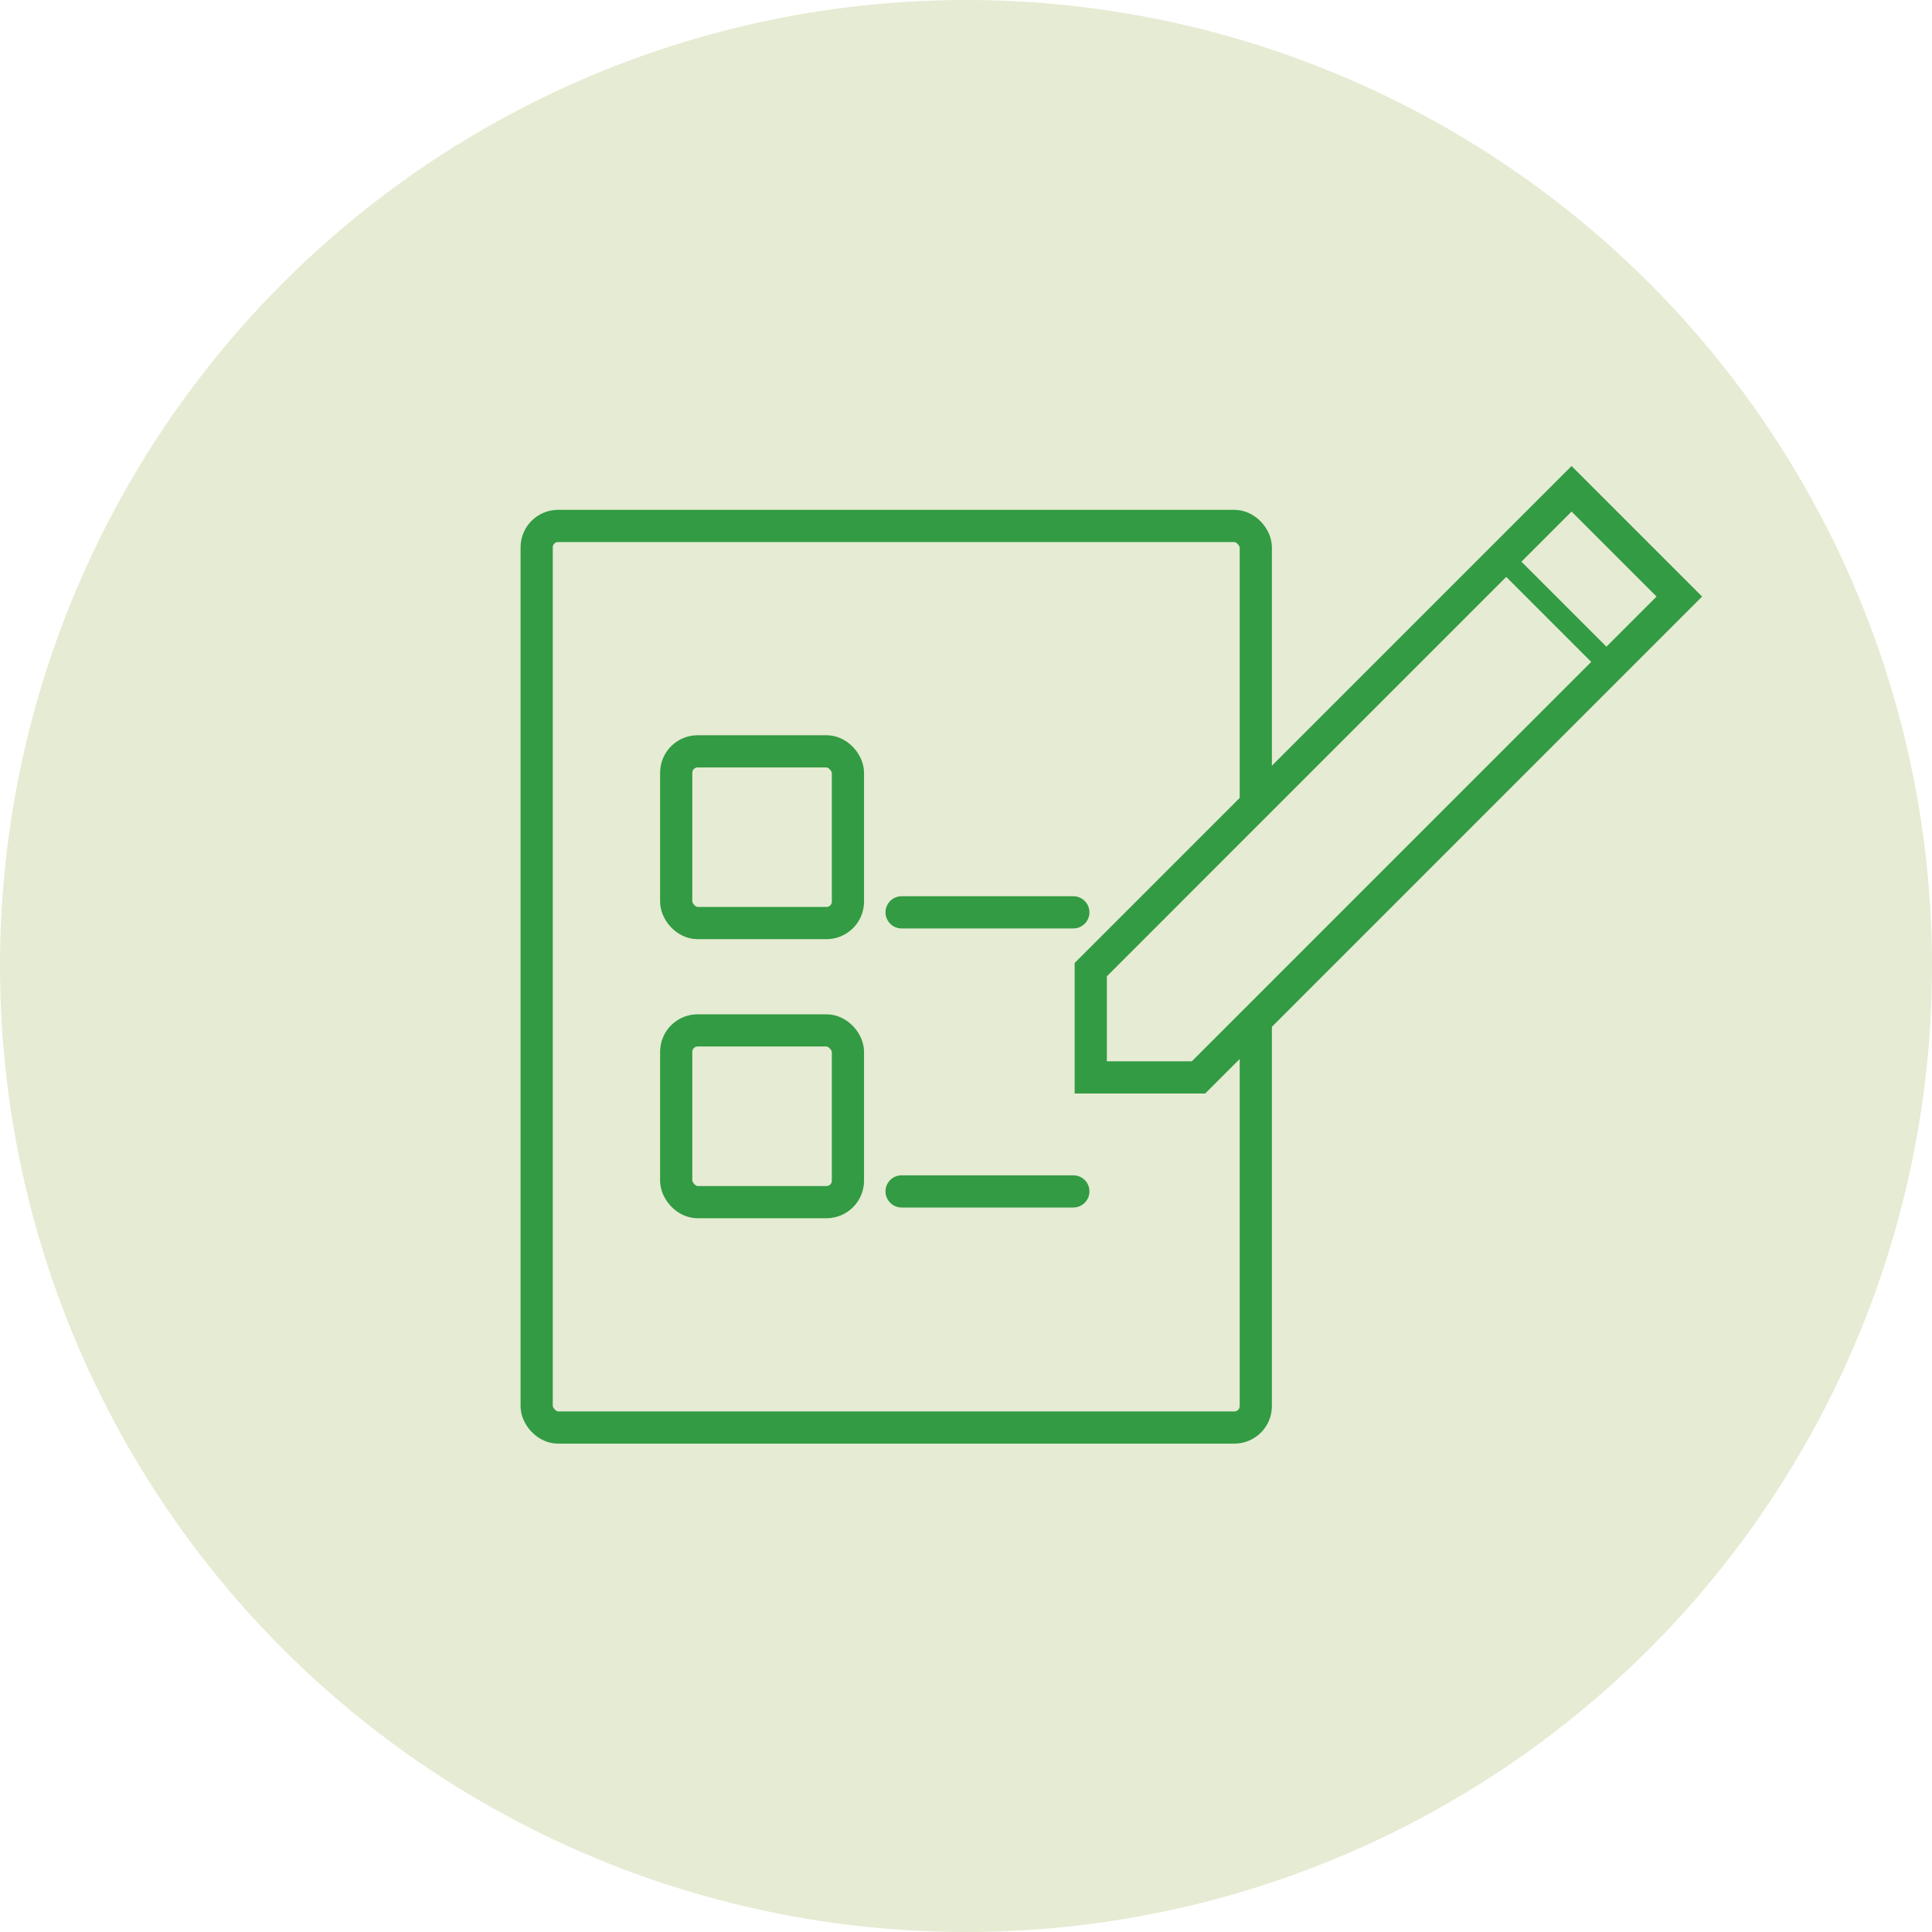
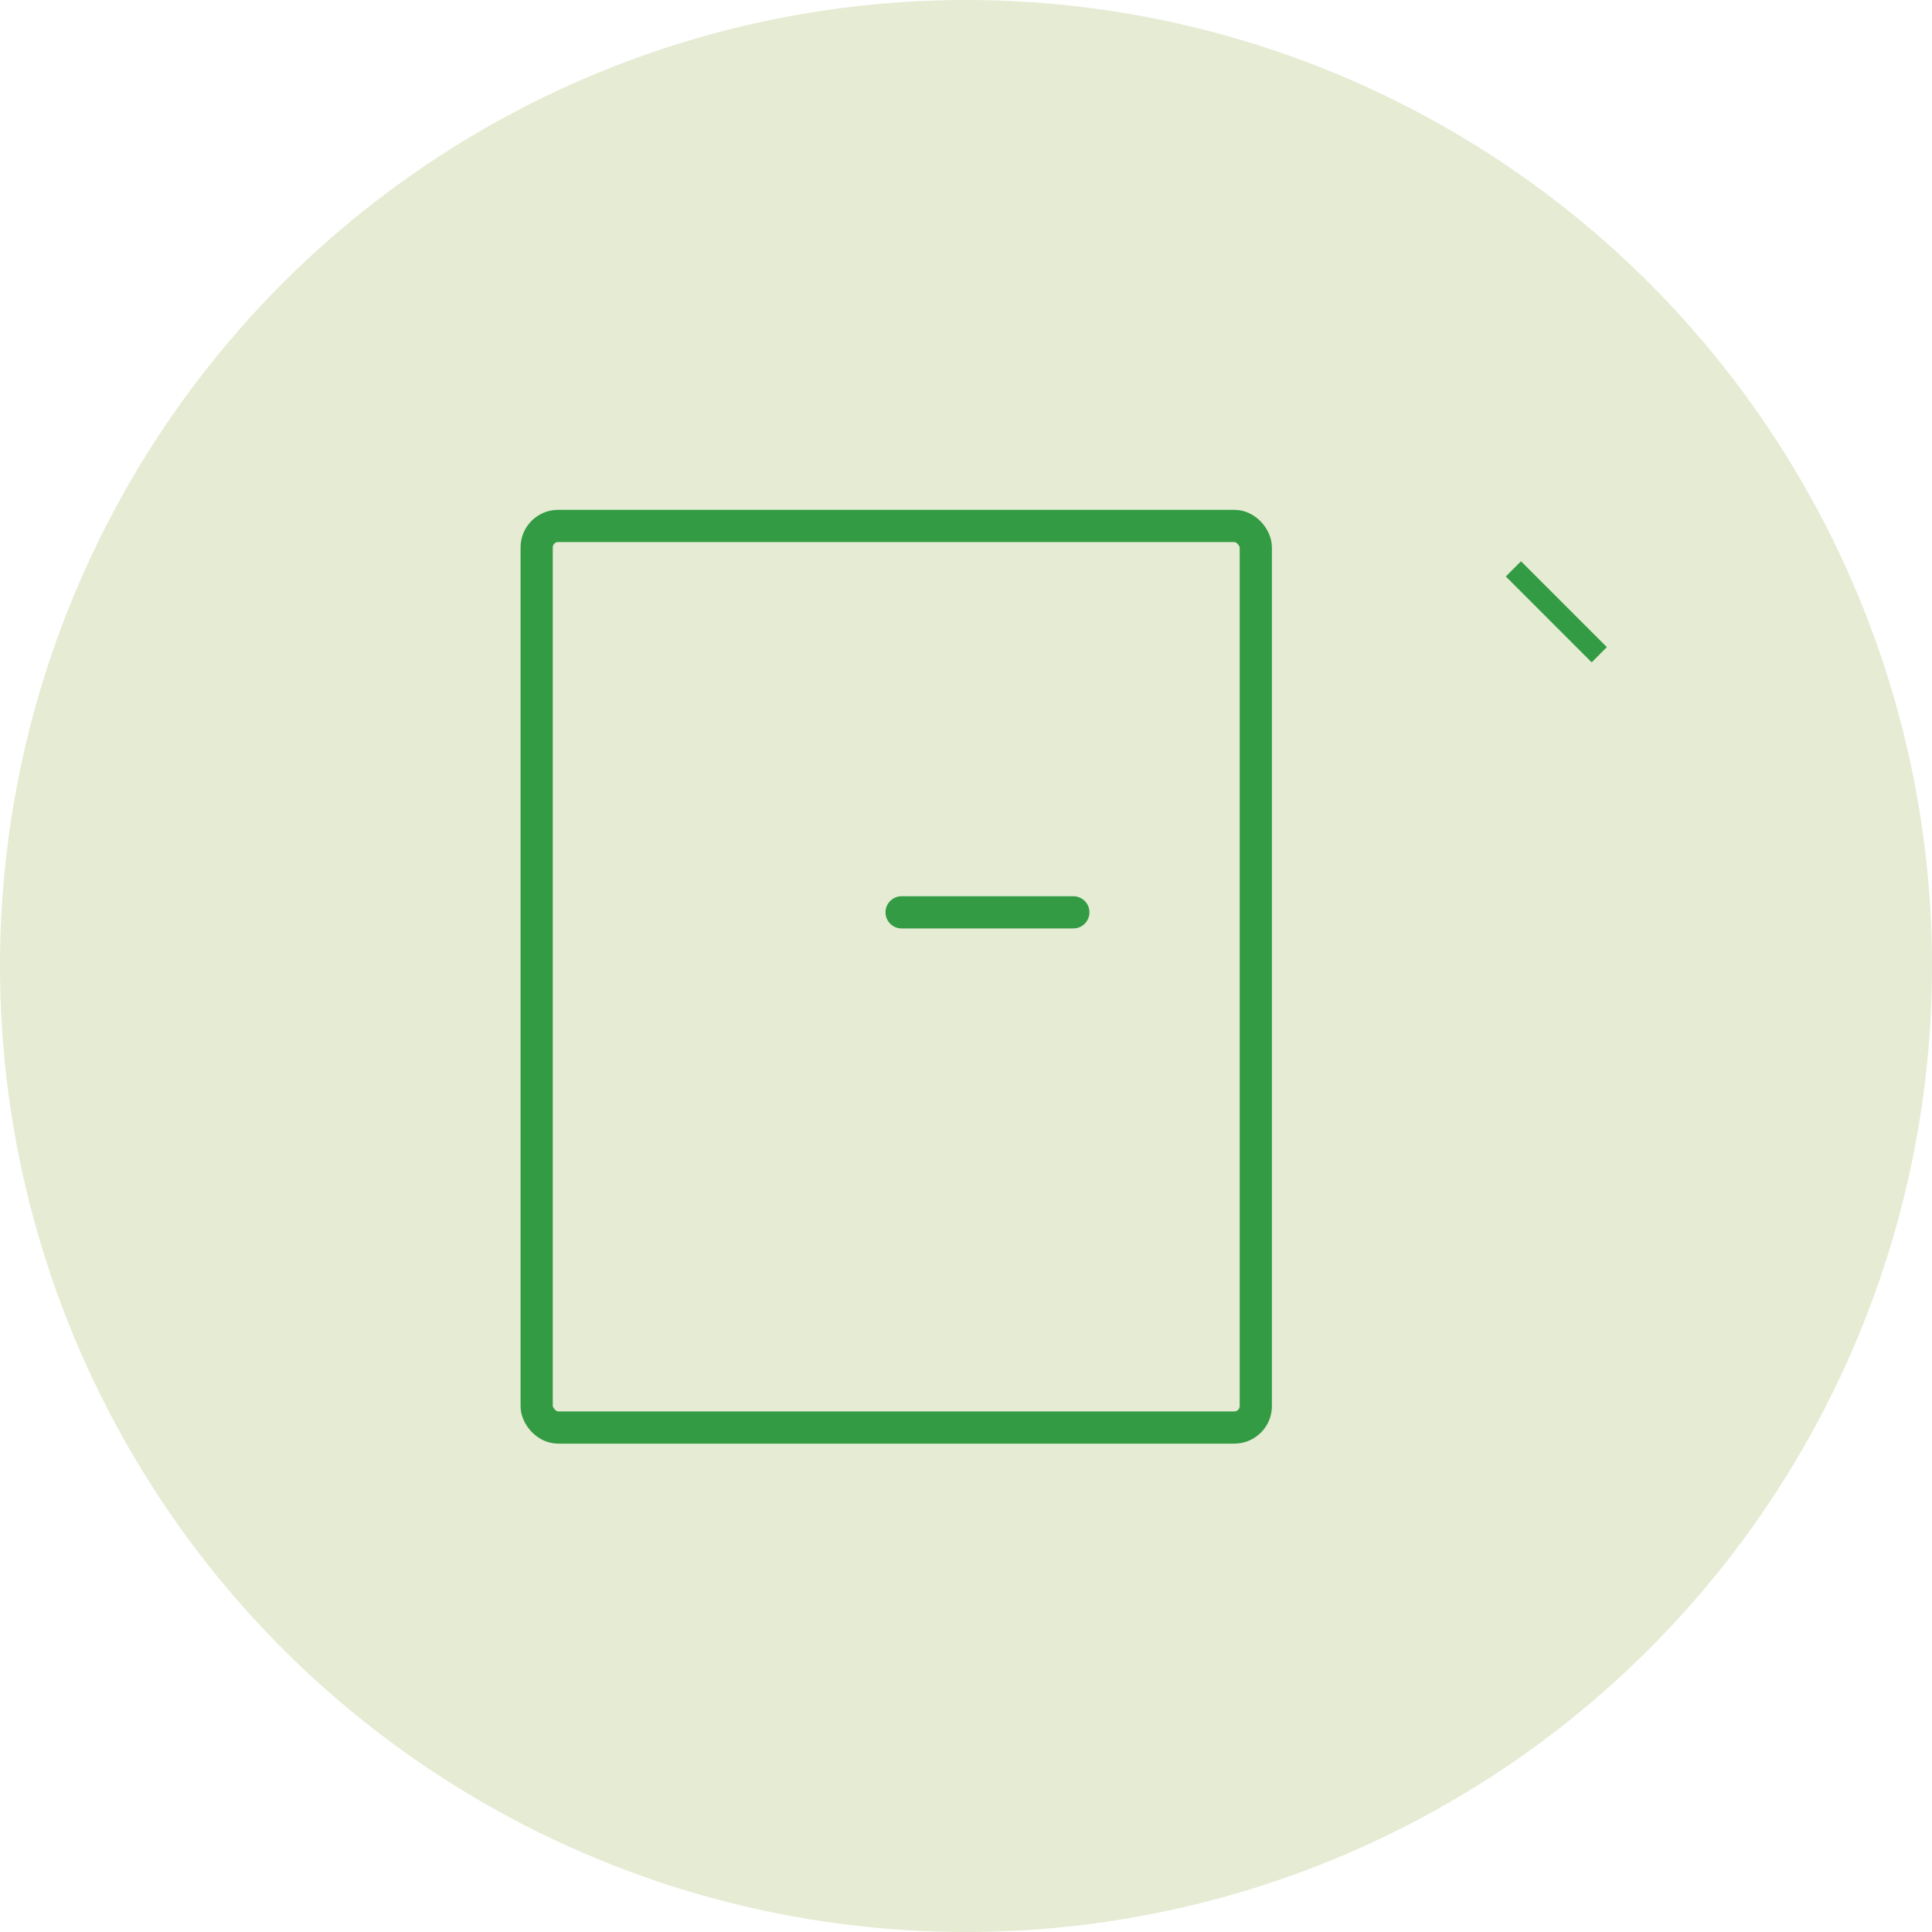
<svg xmlns="http://www.w3.org/2000/svg" id="_200_tour_img04.svg" data-name="200% tour_img04.svg" width="360" height="360" viewBox="0 0 180 180">
  <defs>
    <style>
      .cls-1, .cls-4 {
        fill: #e6ebd3;
      }

      .cls-2 {
        fill: #fff;
        fill-opacity: 0;
      }

      .cls-2, .cls-3, .cls-4 {
        stroke: #329b43;
        stroke-width: 3px;
      }

      .cls-2, .cls-3 {
        stroke-linecap: round;
      }

      .cls-3 {
        fill: none;
      }

      .cls-3, .cls-4, .cls-5 {
        fill-rule: evenodd;
      }

      .cls-5 {
        fill: #329b43;
      }
    </style>
  </defs>
  <circle id="楕円形_2" data-name="楕円形 2" class="cls-1" cx="90" cy="90" r="90" />
  <rect id="長方形_933" data-name="長方形 933" class="cls-2" x="50" y="49" width="67" height="84" rx="2" ry="2" />
-   <rect id="長方形_933-2" data-name="長方形 933" class="cls-2" x="63" y="70" width="16" height="16" rx="2" ry="2" />
-   <rect id="長方形_933-3" data-name="長方形 933" class="cls-2" x="63" y="96" width="16" height="16" rx="2" ry="2" />
  <path id="長方形_933-4" data-name="長方形 933" class="cls-3" d="M710,2345H694" transform="translate(-610 -2260)" />
-   <path id="長方形_933-5" data-name="長方形 933" class="cls-3" d="M710,2371H694" transform="translate(-610 -2260)" />
-   <path id="シェイプ_929" data-name="シェイプ 929" class="cls-4" d="M711.623,2350.34v10.04h10.04l44.795-44.8-10.04-10.04Z" transform="translate(-610 -2260)" />
  <path id="線_887" data-name="線 887" class="cls-5" d="M750.293,2313.71l1.414-1.42,8,8-1.414,1.42Z" transform="translate(-610 -2260)" />
</svg>